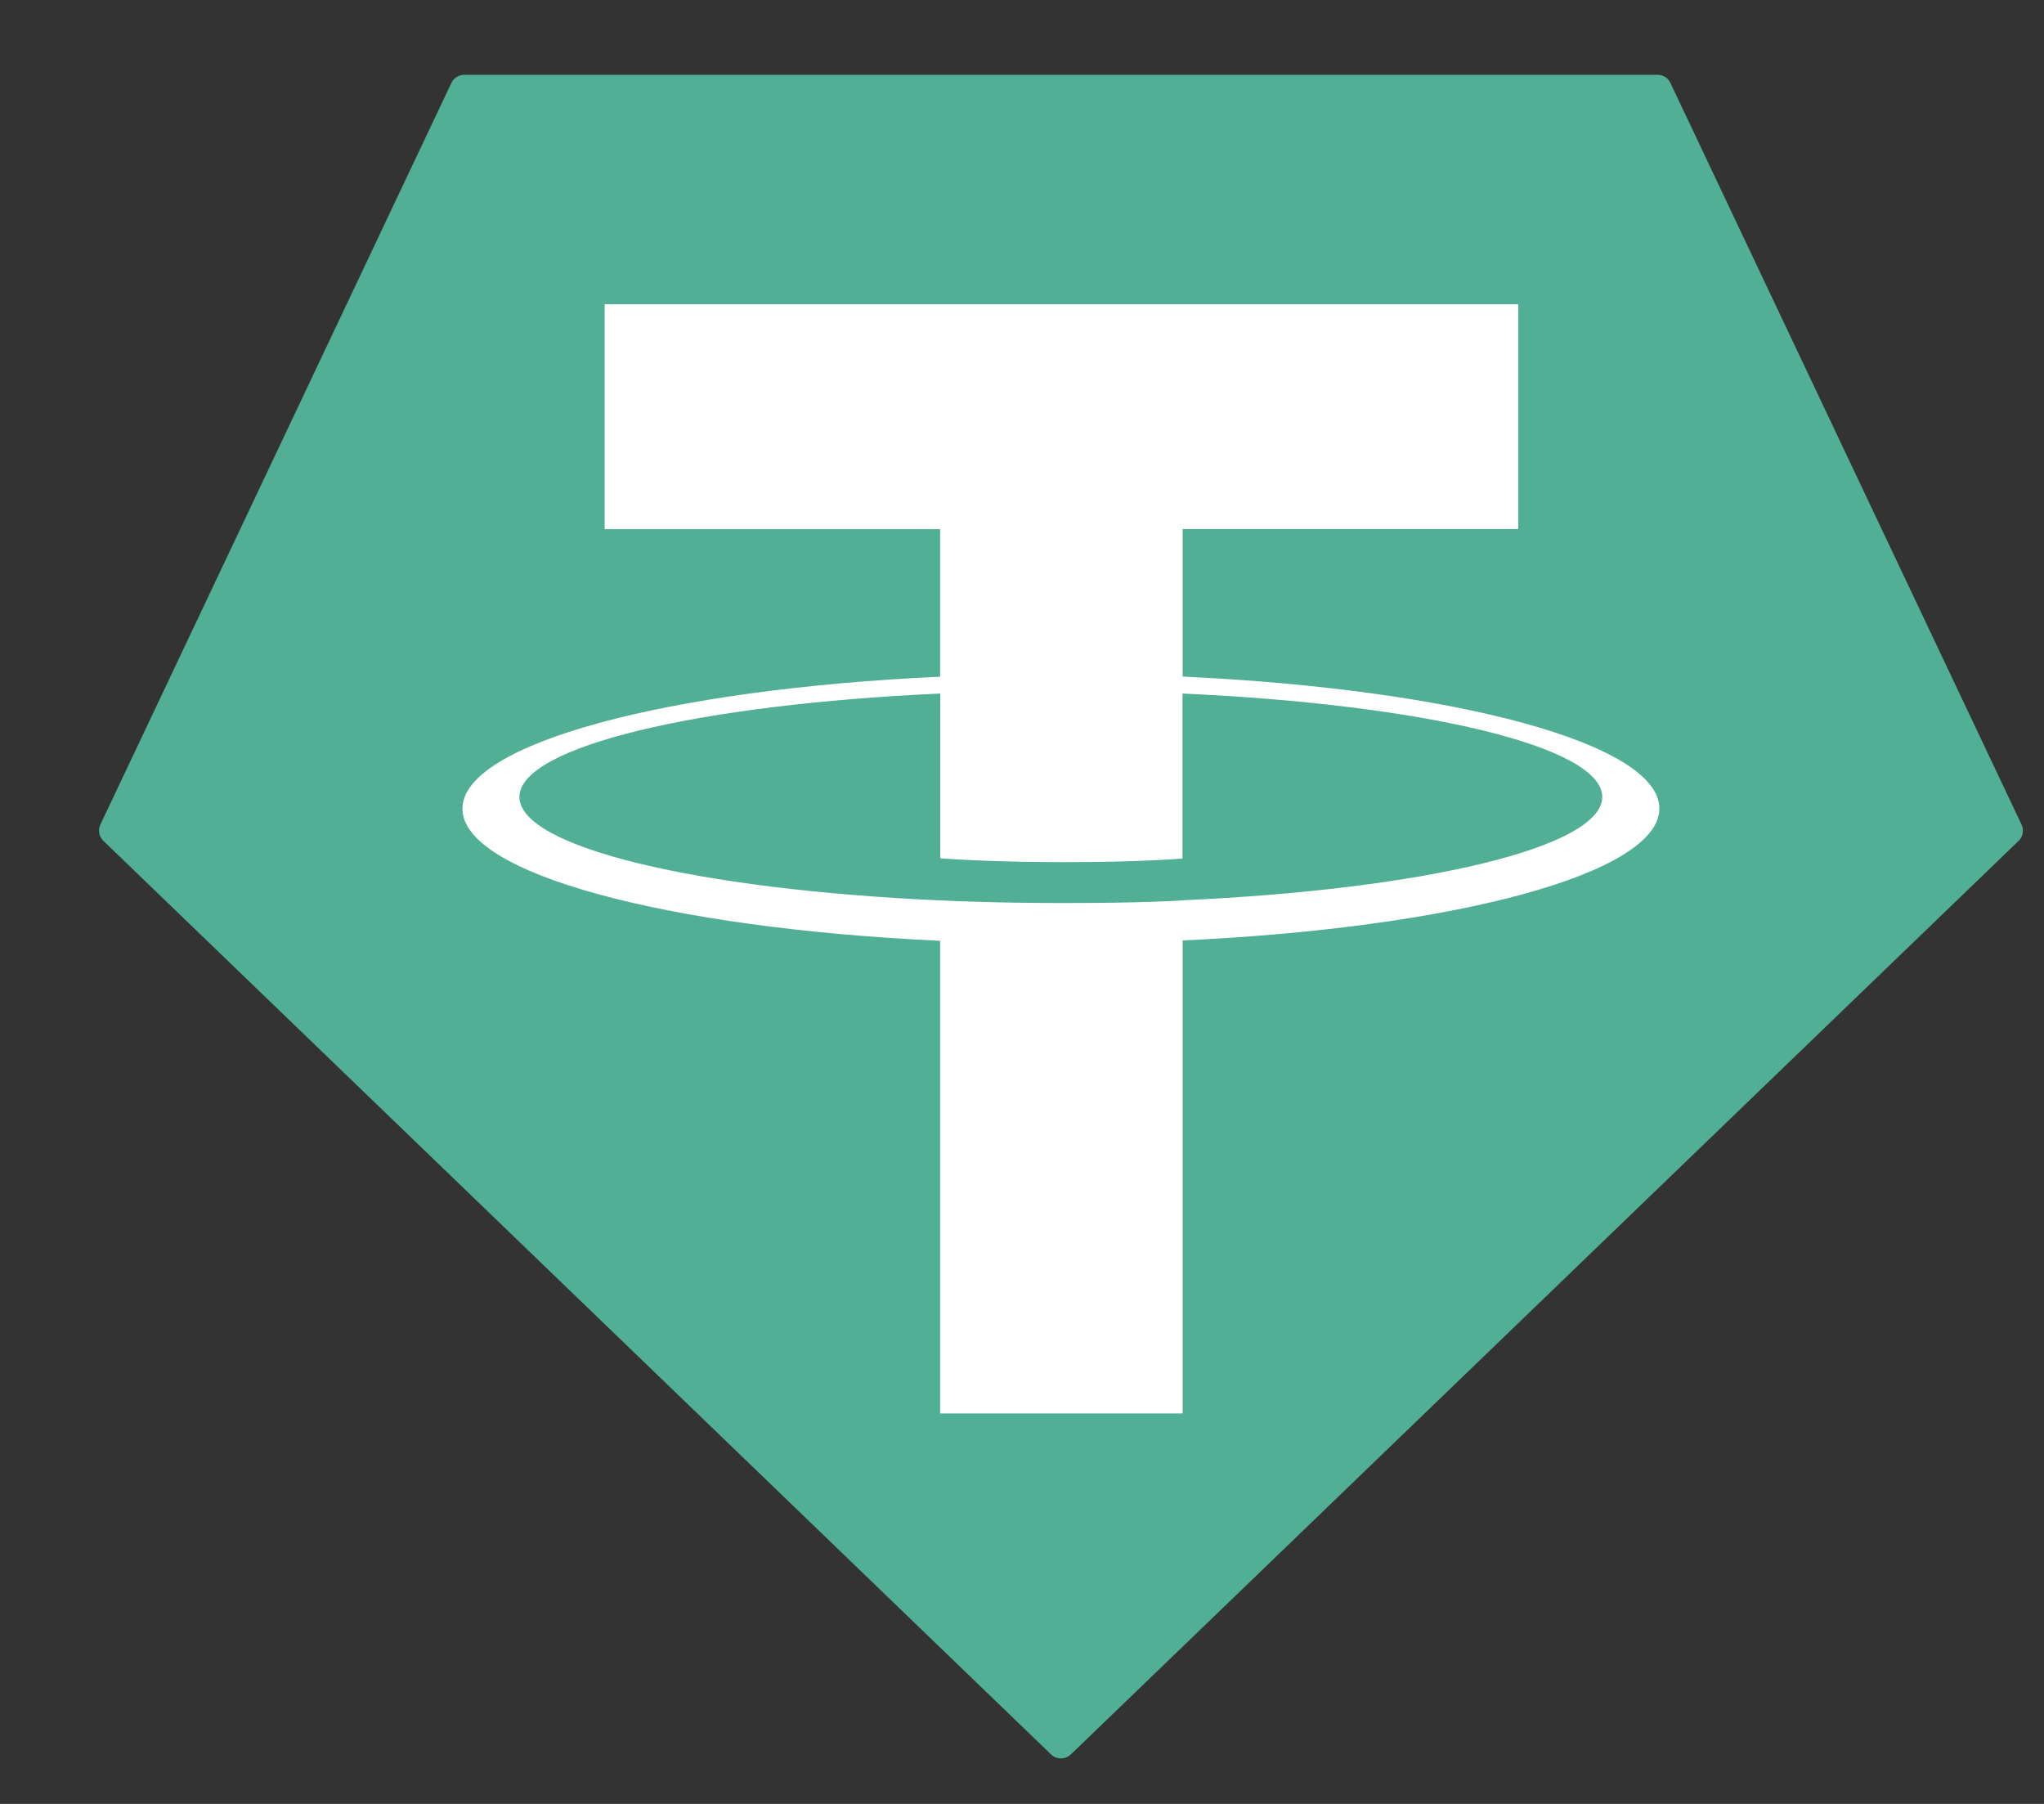
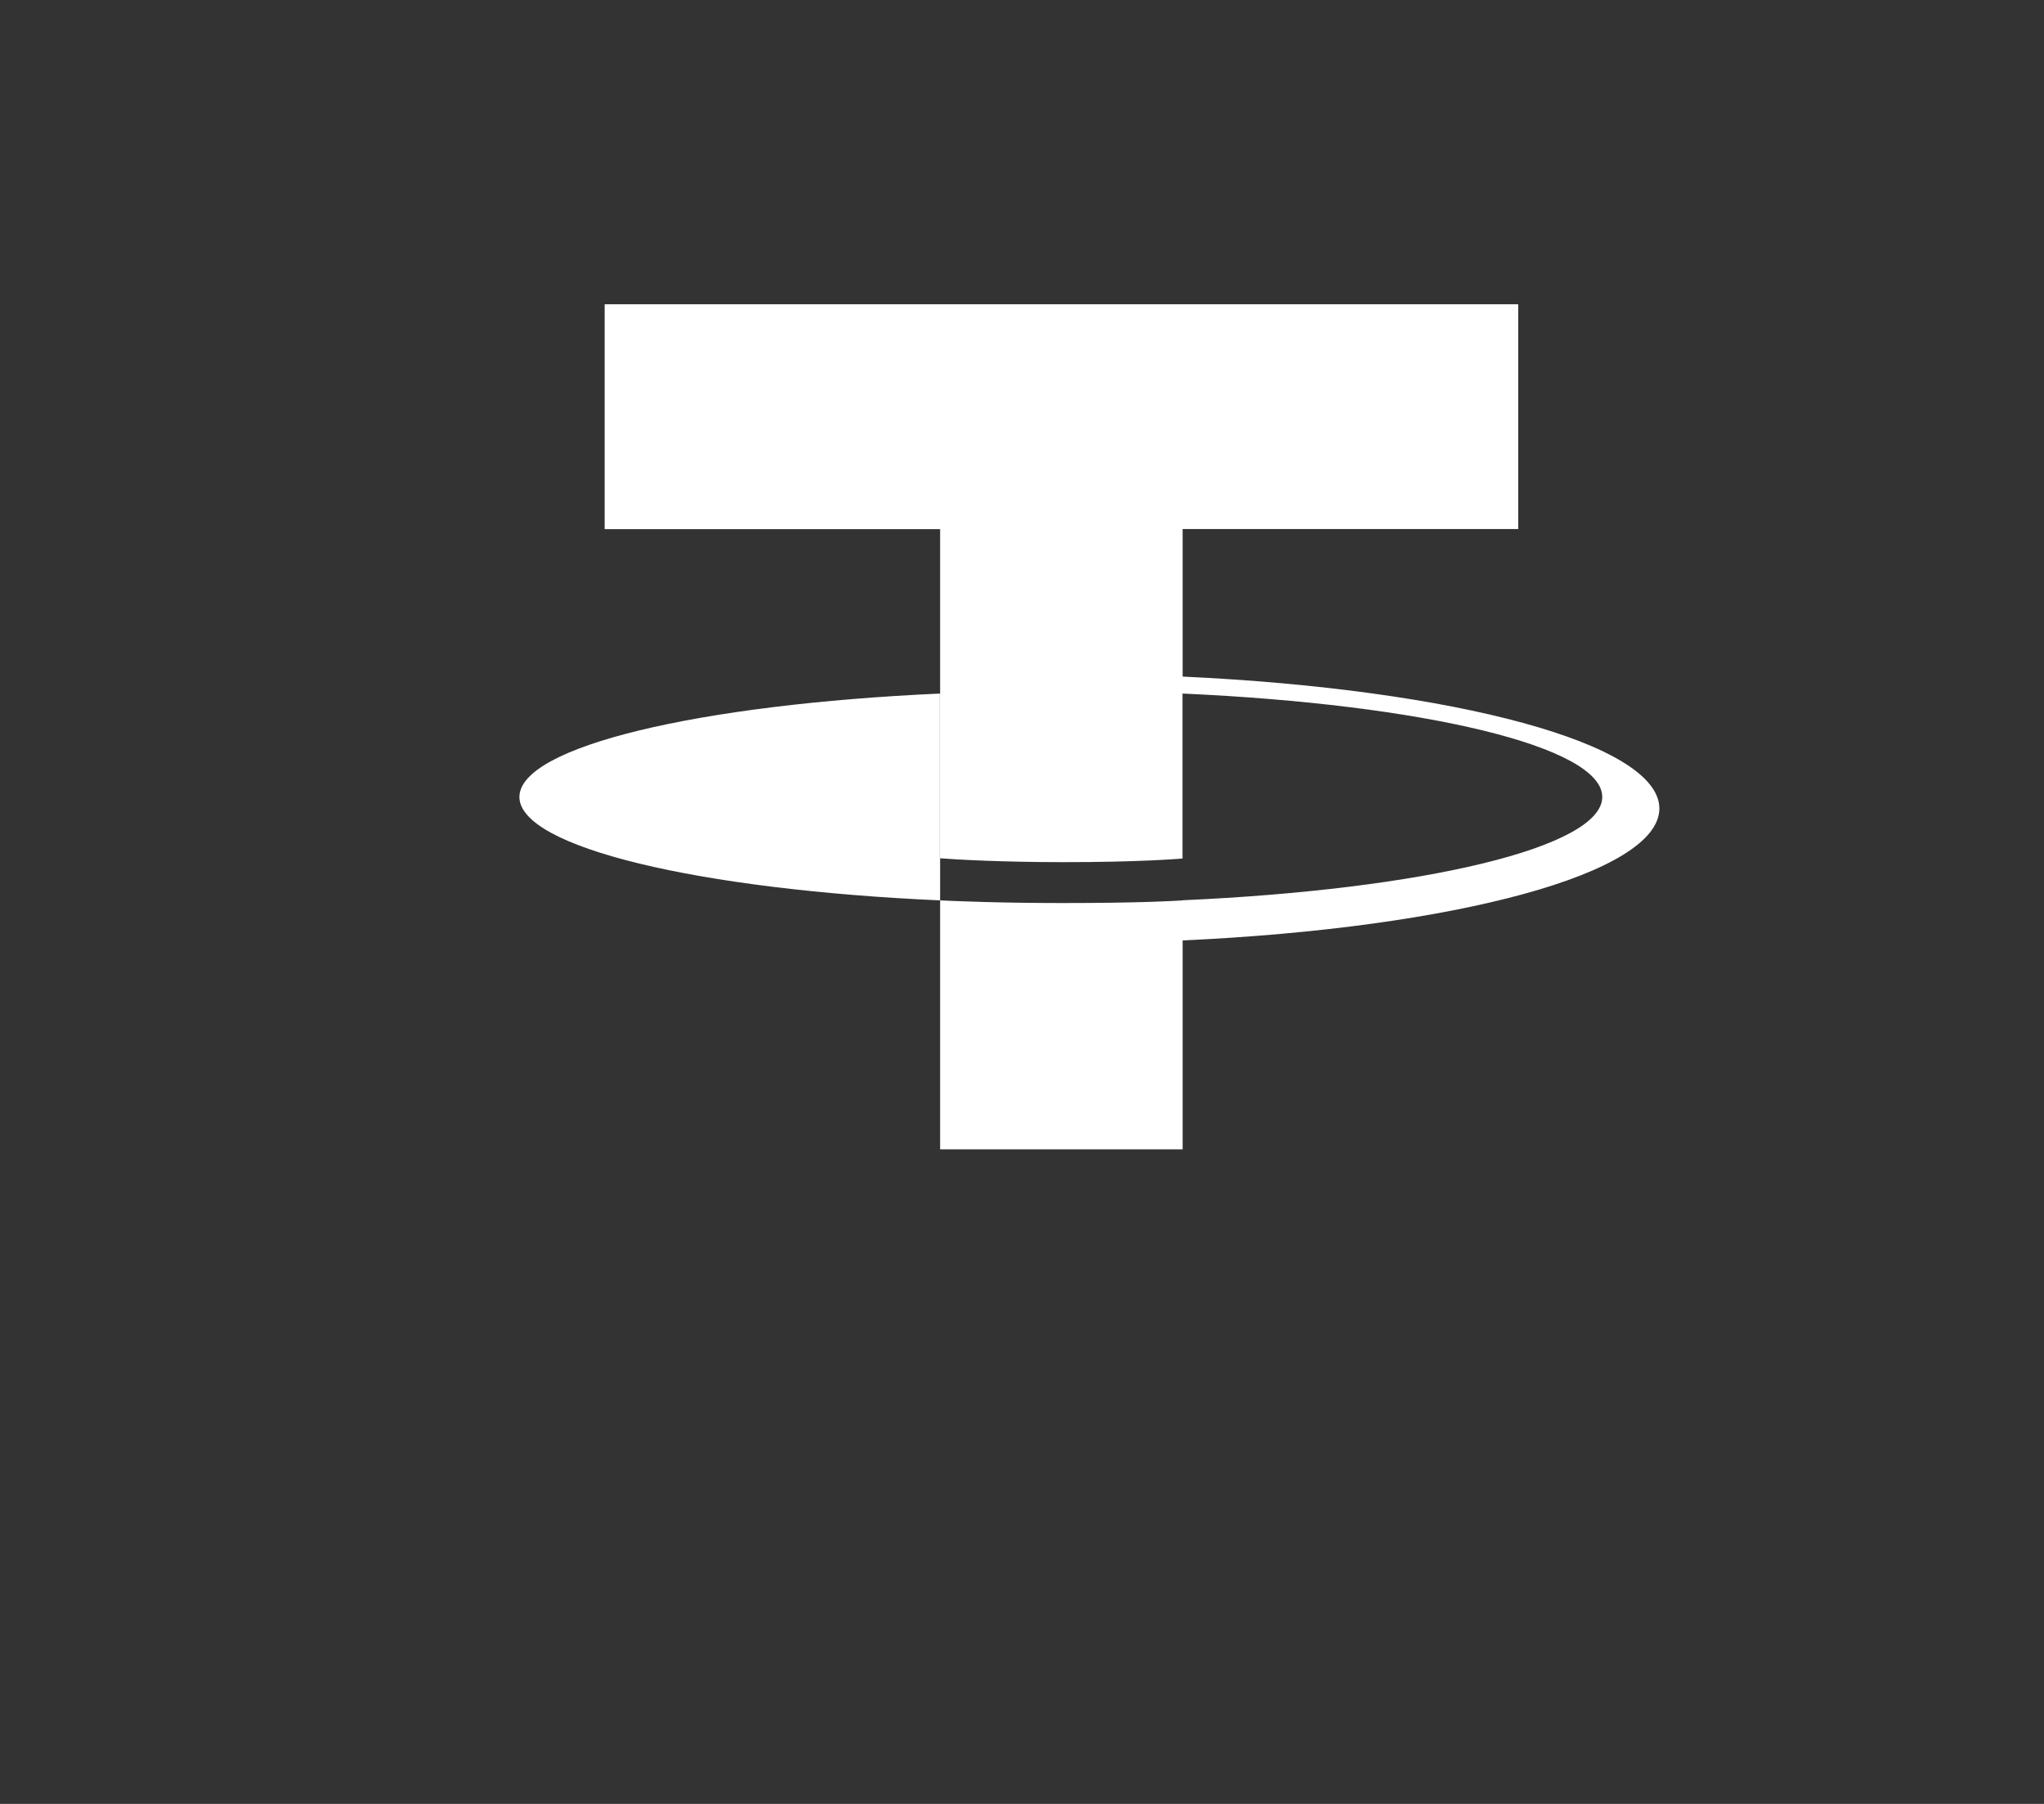
<svg xmlns="http://www.w3.org/2000/svg" fill="none" viewBox="0 0 17 15">
  <rect x="0" y="0" width="17" height="15" fill="#333333" stroke="none" />
-   <path fill="#50AF95" d="M3.754.69.836 6.854a.12.12 0 0 0 .026.14l7.879 7.594a.12.12 0 0 0 .166 0l7.88-7.594a.12.12 0 0 0 .025-.14L13.894.692a.118.118 0 0 0-.107-.07H3.862a.117.117 0 0 0-.108.07Z" />
-   <path fill="#fff" d="M9.836 7.487c-.056.004-.348.022-1 .022-.519 0-.887-.016-1.016-.022-2.004-.089-3.5-.44-3.5-.86s1.496-.77 3.5-.86v1.37c.13.01.506.032 1.025.032.622 0 .933-.026.99-.03V5.767c2 .09 3.491.44 3.491.86 0 .419-1.491.77-3.491.859h.001Zm0-1.861V4.399h2.791V2.53H5.029V4.4h2.79v1.227c-2.267.104-3.973.556-3.973 1.098 0 .541 1.706.993 3.973 1.098v3.93h2.017V7.82c2.263-.104 3.965-.556 3.965-1.097 0-.54-1.701-.992-3.965-1.097Z" />
+   <path fill="#fff" d="M9.836 7.487c-.056.004-.348.022-1 .022-.519 0-.887-.016-1.016-.022-2.004-.089-3.5-.44-3.5-.86s1.496-.77 3.5-.86v1.37c.13.01.506.032 1.025.032.622 0 .933-.026.99-.03V5.767c2 .09 3.491.44 3.491.86 0 .419-1.491.77-3.491.859h.001Zm0-1.861V4.399h2.791V2.53H5.029V4.4h2.79v1.227v3.93h2.017V7.82c2.263-.104 3.965-.556 3.965-1.097 0-.54-1.701-.992-3.965-1.097Z" />
</svg>